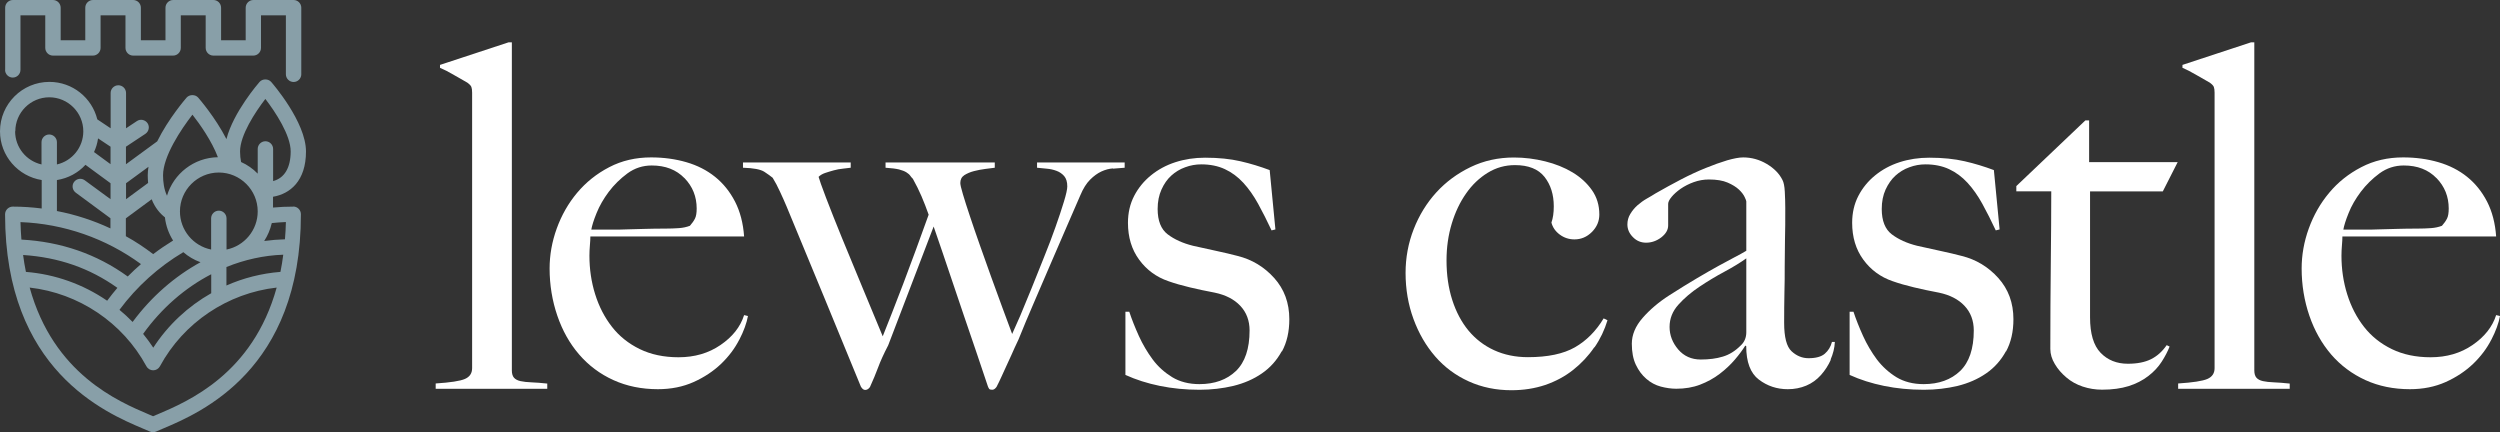
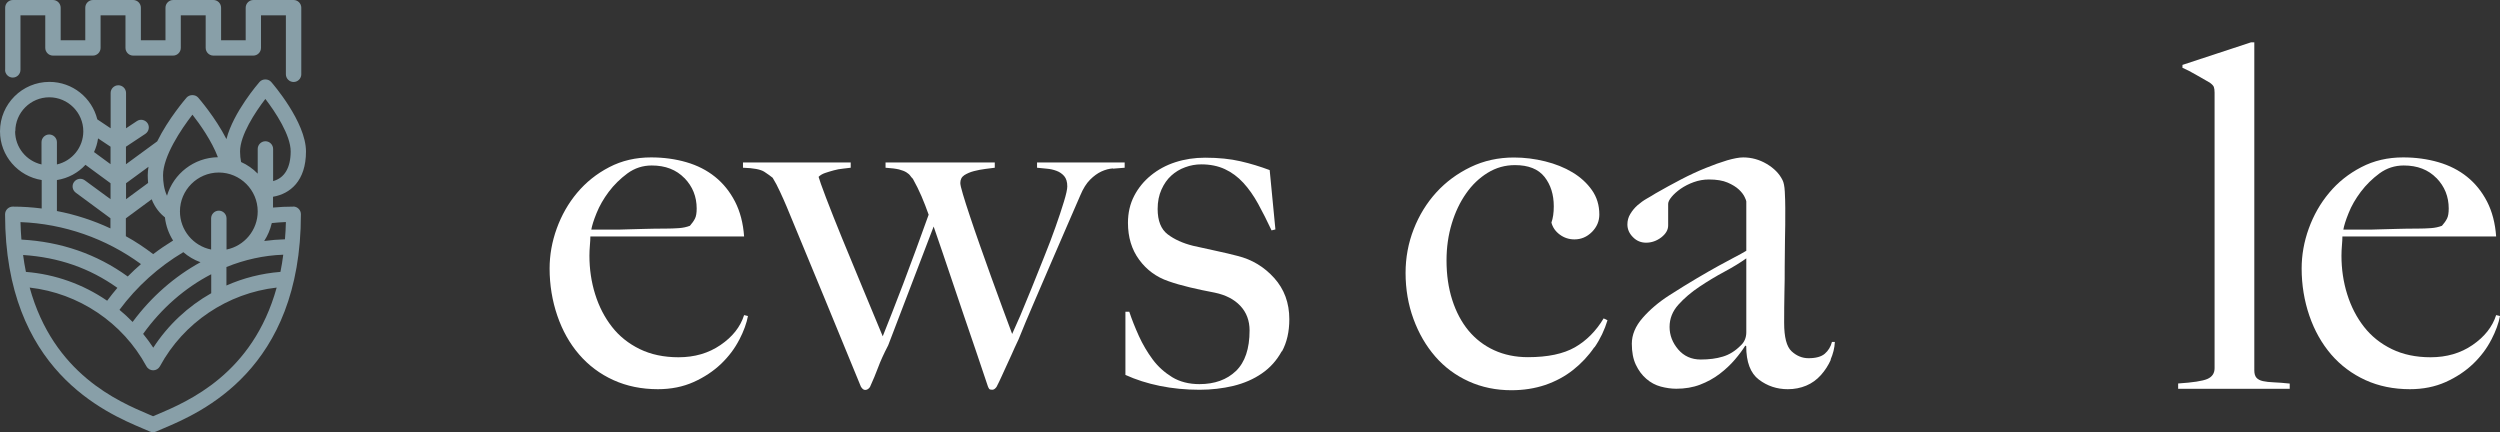
<svg xmlns="http://www.w3.org/2000/svg" viewBox="0 0 266.19 46.03">
  <rect x="0" y="0" width="266.19" height="46.03" fill="#333333" stroke="none" />
  <defs>
    <style>.d{fill:#fff;}.e{fill:#889fa8;}</style>
  </defs>
  <g id="a" />
  <g id="b">
    <g id="c">
      <g>
        <g>
-           <path class="d" d="M46.39,41.39v-.56c1.56-.1,2.6-.26,3.11-.48,.51-.22,.77-.6,.77-1.15V9.87c0-.27-.03-.48-.08-.61-.05-.14-.2-.29-.43-.46-.31-.17-.77-.43-1.38-.79-.61-.36-1.12-.62-1.53-.79v-.31l7.29-2.4h.36V39.45c0,.34,.08,.6,.23,.77,.15,.17,.38,.29,.69,.36,.31,.07,.7,.11,1.17,.13,.48,.02,1.04,.06,1.68,.13v.56h-11.88Z" />
          <path class="d" d="M78.72,36.16c-.48,.94-1.12,1.79-1.94,2.58-.82,.78-1.79,1.43-2.93,1.94-1.14,.51-2.41,.76-3.8,.76-1.73,0-3.31-.32-4.74-.97-1.43-.65-2.64-1.56-3.65-2.73s-1.78-2.55-2.32-4.13-.82-3.26-.82-5.02c0-1.43,.25-2.85,.76-4.26,.51-1.41,1.23-2.68,2.17-3.8s2.07-2.03,3.42-2.73c1.34-.7,2.83-1.04,4.46-1.04,1.33,0,2.58,.17,3.75,.51,1.17,.34,2.19,.86,3.06,1.56s1.57,1.57,2.12,2.63c.54,1.05,.87,2.29,.97,3.72h-16.37c0,.27-.02,.59-.05,.94-.03,.36-.05,.72-.05,1.1,0,1.43,.2,2.8,.61,4.11s1,2.46,1.79,3.47c.78,1,1.77,1.79,2.96,2.37,1.19,.58,2.57,.87,4.13,.87,1.7,0,3.19-.43,4.46-1.3,1.28-.87,2.12-1.93,2.52-3.19l.41,.1c-.14,.75-.44,1.59-.92,2.52Zm-5.84-17.19c-.87-.9-2.03-1.35-3.49-1.35-.95,0-1.81,.28-2.58,.84-.76,.56-1.43,1.22-1.99,1.96-.56,.75-.99,1.5-1.3,2.27-.31,.76-.49,1.35-.56,1.76h2.09c.61,0,1.22,0,1.81-.03,.59-.02,1.22-.03,1.86-.05,.65-.02,1.36-.03,2.14-.03,.51,0,.99-.02,1.43-.05,.44-.03,.83-.12,1.17-.25,.24-.27,.42-.53,.54-.77,.12-.24,.18-.59,.18-1.07,0-1.26-.43-2.34-1.3-3.24Z" />
          <path class="d" d="M118.52,17.93c-.43,.03-.84,.14-1.25,.33-.41,.19-.81,.48-1.2,.87-.39,.39-.74,.94-1.04,1.66-.41,.95-.89,2.07-1.45,3.34-.56,1.28-1.14,2.61-1.73,4-.6,1.39-1.19,2.78-1.79,4.16-.6,1.38-1.13,2.66-1.61,3.85-.31,.65-.56,1.2-.76,1.66-.2,.46-.39,.87-.56,1.22-.17,.36-.33,.71-.48,1.05s-.33,.71-.54,1.12c-.14,.2-.29,.31-.46,.31s-.28-.03-.33-.1c-.05-.07-.09-.15-.13-.25-.44-1.33-.87-2.59-1.28-3.8-.41-1.21-.83-2.46-1.28-3.75-.44-1.29-.92-2.7-1.43-4.23s-1.11-3.28-1.79-5.25l-4.84,12.65c-.48,.92-.83,1.7-1.07,2.35-.24,.65-.53,1.34-.87,2.09-.14,.2-.31,.31-.51,.31-.17,0-.32-.12-.46-.36-1.33-3.23-2.62-6.38-3.88-9.44-1.26-3.06-2.6-6.31-4.03-9.74-.2-.48-.43-.99-.69-1.55-.25-.56-.52-1.06-.79-1.5-.2-.17-.5-.38-.89-.64-.39-.25-1.15-.4-2.27-.43v-.56h11.47v.56c-.24,.03-.52,.07-.84,.1-.32,.03-.65,.09-.97,.18-.32,.09-.63,.18-.92,.28-.29,.1-.52,.24-.69,.41,.07,.27,.33,1.01,.79,2.22,.46,1.21,1.03,2.64,1.71,4.31,.68,1.67,1.41,3.43,2.19,5.3,.78,1.87,1.5,3.59,2.14,5.15,.27-.68,.59-1.5,.97-2.45,.37-.95,.78-2.01,1.22-3.16,.44-1.16,.89-2.36,1.35-3.62s.91-2.5,1.35-3.72c-.24-.68-.49-1.33-.76-1.96-.27-.63-.58-1.25-.92-1.86-.1-.1-.2-.21-.28-.33s-.22-.24-.41-.36c-.19-.12-.45-.22-.79-.31-.34-.08-.82-.14-1.43-.18v-.56h11.63v.56c-.27,.03-.61,.08-1.02,.13-.41,.05-.81,.13-1.2,.23-.39,.1-.73,.25-1.02,.43-.29,.19-.43,.47-.43,.84,0,.17,.09,.57,.28,1.2,.19,.63,.43,1.4,.74,2.32,.31,.92,.65,1.94,1.05,3.06,.39,1.12,.79,2.24,1.2,3.37s.81,2.22,1.2,3.29c.39,1.07,.74,2.01,1.05,2.83,.2-.44,.49-1.1,.87-1.96,.37-.87,.77-1.84,1.2-2.91,.42-1.07,.87-2.18,1.33-3.32,.46-1.14,.87-2.21,1.22-3.21,.36-1,.65-1.9,.89-2.68,.24-.78,.36-1.33,.36-1.63,0-.48-.11-.84-.33-1.1-.22-.25-.49-.44-.82-.56-.32-.12-.67-.2-1.05-.23s-.71-.07-1.02-.1v-.56h9.33v.56c-.41,.03-.83,.07-1.25,.1Z" />
          <path class="d" d="M136.48,37.39c-.53,.97-1.23,1.76-2.12,2.37-.88,.61-1.9,1.05-3.04,1.33-1.14,.27-2.34,.41-3.59,.41-1.5,0-2.91-.14-4.23-.41-1.33-.27-2.55-.66-3.67-1.17v-6.73h.41c.27,.82,.61,1.67,1.02,2.58,.41,.9,.9,1.73,1.47,2.5s1.27,1.39,2.08,1.89c.81,.49,1.78,.74,2.9,.74,1.62,0,2.92-.47,3.89-1.4,.96-.93,1.45-2.37,1.45-4.31,0-1.05-.33-1.93-.99-2.63-.66-.7-1.57-1.16-2.72-1.4-.92-.17-1.79-.36-2.64-.56-.85-.2-1.61-.42-2.29-.66-1.29-.44-2.33-1.21-3.12-2.29-.8-1.09-1.19-2.4-1.19-3.93,0-1.05,.22-2.01,.66-2.86,.44-.85,1.04-1.58,1.79-2.19,.75-.61,1.61-1.08,2.6-1.4,.99-.32,2.04-.48,3.16-.48,1.43,0,2.69,.13,3.77,.38,1.09,.25,2.12,.57,3.11,.94l.61,6.32-.41,.1c-.48-1.02-.95-1.96-1.43-2.83-.48-.87-1-1.61-1.58-2.24-.58-.63-1.23-1.11-1.96-1.45s-1.57-.51-2.52-.51c-.58,0-1.15,.1-1.71,.31-.56,.2-1.05,.5-1.48,.89-.43,.39-.77,.88-1.04,1.48-.27,.6-.41,1.28-.41,2.07,0,1.26,.36,2.16,1.07,2.7,.71,.54,1.61,.95,2.7,1.22,.75,.17,1.56,.35,2.45,.54,.88,.19,1.65,.37,2.29,.54,1.53,.38,2.83,1.16,3.9,2.35,1.07,1.19,1.61,2.65,1.61,4.39,0,1.33-.26,2.47-.79,3.44Z" />
          <path class="d" d="M169.75,36.98c-.61,.9-1.36,1.7-2.24,2.4-.88,.7-1.88,1.23-2.98,1.61-1.11,.37-2.3,.56-3.6,.56-1.63,0-3.15-.31-4.54-.94-1.39-.63-2.58-1.51-3.57-2.65-.99-1.14-1.76-2.47-2.32-4-.56-1.53-.84-3.16-.84-4.9,0-1.63,.29-3.19,.87-4.67,.58-1.48,1.38-2.78,2.4-3.9,1.02-1.12,2.24-2.02,3.65-2.7,1.41-.68,2.95-1.02,4.62-1.02,1.12,0,2.23,.14,3.32,.41,1.09,.27,2.06,.66,2.91,1.17,.85,.51,1.54,1.14,2.07,1.89,.53,.75,.79,1.62,.79,2.6,0,.71-.26,1.33-.79,1.86-.53,.53-1.15,.79-1.86,.79-.58,0-1.1-.17-1.56-.51s-.76-.77-.89-1.28c.17-.48,.25-1.05,.25-1.73,0-1.26-.33-2.3-.99-3.14-.66-.83-1.71-1.25-3.14-1.25-1.05,0-2.02,.27-2.91,.82-.88,.54-1.65,1.27-2.29,2.19-.65,.92-1.16,1.99-1.53,3.21-.37,1.22-.56,2.53-.56,3.93,0,1.53,.2,2.93,.61,4.21,.41,1.28,.99,2.36,1.73,3.26,.75,.9,1.66,1.6,2.73,2.09s2.27,.74,3.6,.74c2.11,0,3.77-.35,5-1.05,1.22-.7,2.24-1.72,3.06-3.08l.41,.2c-.31,1.02-.76,1.98-1.38,2.88Z" />
          <path class="d" d="M194.95,38.28c-.27,.61-.63,1.17-1.07,1.66-.44,.49-.96,.87-1.56,1.12-.6,.25-1.25,.38-1.96,.38-1.16,0-2.18-.34-3.08-1.02-.9-.68-1.35-1.87-1.35-3.57l-.1-.05c-.27,.44-.64,.94-1.1,1.48-.46,.54-1,1.05-1.63,1.53-.63,.48-1.33,.86-2.09,1.15s-1.61,.43-2.52,.43c-.54,0-1.1-.08-1.66-.23-.56-.15-1.07-.42-1.53-.82-.46-.39-.83-.89-1.12-1.5-.29-.61-.43-1.36-.43-2.24,0-.95,.38-1.87,1.15-2.75,.77-.88,1.71-1.68,2.83-2.4s2.12-1.33,2.98-1.84,1.62-.94,2.27-1.3c.65-.36,1.21-.66,1.71-.92s.91-.48,1.25-.69v-5.25c0-.07-.06-.23-.18-.48s-.32-.52-.61-.79-.69-.52-1.2-.74c-.51-.22-1.17-.33-1.99-.33-.54,0-1.08,.09-1.61,.28-.53,.19-.99,.43-1.4,.71-.41,.29-.73,.58-.97,.87-.24,.29-.36,.54-.36,.74v2.29c0,.48-.25,.9-.74,1.28-.49,.37-1.03,.56-1.61,.56-.54,0-1.01-.19-1.4-.59-.39-.39-.59-.84-.59-1.35,0-.41,.1-.78,.31-1.12,.2-.34,.46-.65,.76-.92,.31-.27,.64-.51,.99-.71,.36-.2,.67-.39,.94-.56,.88-.51,1.79-1,2.7-1.48,.92-.48,1.79-.88,2.63-1.22,.83-.34,1.6-.61,2.29-.82,.7-.2,1.27-.31,1.71-.31,.88,0,1.72,.23,2.5,.69s1.34,1.03,1.68,1.71c.13,.24,.22,.66,.25,1.25,.03,.59,.05,1.18,.05,1.76,0,1.22,0,2.33-.03,3.32-.02,.99-.03,1.94-.03,2.86s0,1.86-.03,2.83c-.02,.97-.03,2.03-.03,3.19,0,1.53,.26,2.54,.79,3.03,.53,.49,1.13,.74,1.81,.74,.78,0,1.36-.16,1.73-.48,.37-.32,.63-.74,.76-1.25h.31c-.03,.65-.19,1.27-.46,1.89Zm-9.03-10.76c-.61,.44-1.38,.91-2.29,1.4-.92,.49-1.81,1.03-2.68,1.61s-1.62,1.22-2.24,1.91c-.63,.7-.94,1.49-.94,2.37s.31,1.68,.92,2.4c.61,.71,1.41,1.07,2.4,1.07,.88,0,1.67-.1,2.35-.31,.68-.2,1.31-.59,1.89-1.17,.41-.37,.61-.85,.61-1.43v-7.85Z" />
-           <path class="d" d="M213.59,37.39c-.53,.97-1.23,1.76-2.12,2.37-.88,.61-1.9,1.05-3.03,1.33-1.14,.27-2.34,.41-3.6,.41-1.5,0-2.91-.14-4.23-.41-1.33-.27-2.55-.66-3.67-1.17v-6.73h.41c.27,.82,.61,1.67,1.02,2.58,.41,.9,.9,1.73,1.47,2.5,.58,.76,1.27,1.39,2.08,1.89,.81,.49,1.78,.74,2.9,.74,1.62,0,2.92-.47,3.89-1.4,.96-.93,1.45-2.37,1.45-4.31,0-1.05-.33-1.93-.99-2.63-.66-.7-1.57-1.16-2.72-1.4-.92-.17-1.8-.36-2.64-.56-.85-.2-1.61-.42-2.29-.66-1.29-.44-2.33-1.21-3.12-2.29-.8-1.09-1.19-2.4-1.19-3.93,0-1.05,.22-2.01,.66-2.86,.44-.85,1.04-1.58,1.79-2.19s1.61-1.08,2.6-1.4c.99-.32,2.04-.48,3.16-.48,1.43,0,2.69,.13,3.77,.38,1.09,.25,2.12,.57,3.11,.94l.61,6.32-.41,.1c-.48-1.02-.95-1.96-1.43-2.83-.48-.87-1-1.61-1.58-2.24-.58-.63-1.23-1.11-1.96-1.45-.73-.34-1.57-.51-2.52-.51-.58,0-1.15,.1-1.71,.31-.56,.2-1.05,.5-1.48,.89-.43,.39-.77,.88-1.05,1.48-.27,.6-.41,1.28-.41,2.07,0,1.26,.36,2.16,1.07,2.7,.71,.54,1.61,.95,2.7,1.22,.75,.17,1.56,.35,2.45,.54,.88,.19,1.65,.37,2.29,.54,1.53,.38,2.83,1.16,3.9,2.35s1.61,2.65,1.61,4.39c0,1.33-.26,2.47-.79,3.44Z" />
-           <path class="d" d="M230.29,20.38h-7.75v13.41c0,1.73,.37,2.99,1.12,3.77,.75,.78,1.72,1.17,2.91,1.17,.99,0,1.8-.16,2.45-.48,.65-.32,1.21-.82,1.68-1.5l.31,.15c-.2,.51-.48,1.05-.84,1.61-.36,.56-.83,1.07-1.43,1.53s-1.29,.82-2.09,1.07c-.8,.25-1.74,.38-2.83,.38-.71,0-1.4-.11-2.06-.33-.66-.22-1.24-.54-1.74-.97-.5-.42-.92-.9-1.23-1.43-.32-.53-.48-1.06-.48-1.61,0-3.2,.02-6.23,.05-9.1,.03-2.87,.05-5.43,.05-7.68h-3.72v-.56l7.35-6.99h.4v4.44h9.43l-1.58,3.11Z" />
          <path class="d" d="M231.92,41.39v-.56c1.56-.1,2.6-.26,3.11-.48,.51-.22,.77-.6,.77-1.15V9.87c0-.27-.03-.48-.08-.61-.05-.14-.2-.29-.43-.46-.31-.17-.77-.43-1.38-.79-.61-.36-1.12-.62-1.53-.79v-.31l7.29-2.4h.36V39.45c0,.34,.08,.6,.23,.77,.15,.17,.38,.29,.69,.36,.31,.07,.7,.11,1.17,.13,.48,.02,1.04,.06,1.68,.13v.56h-11.88Z" />
          <path class="d" d="M265.27,36.16c-.48,.94-1.12,1.79-1.94,2.58-.82,.78-1.79,1.43-2.93,1.94-1.14,.51-2.41,.76-3.8,.76-1.73,0-3.32-.32-4.74-.97s-2.64-1.56-3.65-2.73c-1-1.17-1.78-2.55-2.32-4.13-.54-1.58-.82-3.26-.82-5.02,0-1.43,.25-2.85,.76-4.26,.51-1.41,1.23-2.68,2.17-3.8,.93-1.12,2.07-2.03,3.42-2.73,1.34-.7,2.83-1.04,4.46-1.04,1.33,0,2.58,.17,3.75,.51s2.19,.86,3.06,1.56c.87,.7,1.57,1.57,2.12,2.63,.54,1.05,.87,2.29,.97,3.72h-16.37c0,.27-.02,.59-.05,.94-.03,.36-.05,.72-.05,1.1,0,1.43,.2,2.8,.61,4.11s1,2.46,1.79,3.47,1.77,1.79,2.96,2.37c1.19,.58,2.57,.87,4.13,.87,1.7,0,3.19-.43,4.46-1.3,1.27-.87,2.12-1.93,2.52-3.19l.41,.1c-.14,.75-.44,1.59-.92,2.52Zm-5.84-17.19c-.87-.9-2.03-1.35-3.49-1.35-.95,0-1.81,.28-2.58,.84-.76,.56-1.43,1.22-1.99,1.96-.56,.75-1,1.5-1.3,2.27-.31,.76-.49,1.35-.56,1.76h2.09c.61,0,1.21,0,1.81-.03,.59-.02,1.21-.03,1.86-.05,.65-.02,1.36-.03,2.14-.03,.51,0,.99-.02,1.43-.05,.44-.03,.83-.12,1.17-.25,.24-.27,.42-.53,.54-.77,.12-.24,.18-.59,.18-1.07,0-1.26-.43-2.34-1.3-3.24Z" />
        </g>
        <path class="e" d="M31.25,22c-.73,0-1.46,.03-2.18,.1v-1.15c1.82-.31,3.51-1.68,3.51-4.82s-3.56-7.24-3.71-7.41c-.31-.35-.92-.35-1.23,0-.13,.15-2.8,3.23-3.53,6.09-1.19-2.33-2.92-4.31-3.01-4.42-.31-.35-.92-.35-1.23,0-.11,.13-1.94,2.24-3.13,4.66l-3.33,2.44v-1.87l2.07-1.37c.37-.25,.48-.76,.23-1.13-.25-.37-.76-.48-1.13-.23l-1.16,.77v-3.76c0-.45-.37-.82-.82-.82s-.82,.37-.82,.82v3.76l-1.42-.95c-.57-2.29-2.63-3.99-5.1-3.99-2.9,0-5.26,2.36-5.26,5.26,0,2.62,1.93,4.79,4.44,5.19v3.03c-1.02-.13-2.05-.2-3.08-.2-.45,0-.82,.37-.82,.82,0,16.59,10.68,21.12,14.7,22.82,.27,.12,.52,.22,.72,.31,.11,.05,.22,.07,.33,.07s.23-.02,.33-.07c.21-.09,.45-.2,.72-.31,4.02-1.7,14.7-6.23,14.7-22.83,0-.45-.37-.82-.82-.82Zm-1.4,6.95c-2,.16-3.94,.65-5.74,1.45v-1.97c1.93-.78,3.97-1.24,6.05-1.31-.08,.63-.18,1.25-.3,1.83Zm-27.39-1.8c3.78,.25,7.08,1.39,10.04,3.5-.38,.44-.74,.9-1.09,1.37-2.54-1.74-5.52-2.82-8.65-3.07-.12-.58-.22-1.18-.3-1.8Zm17.06-.3c.53,.46,1.15,.83,1.83,1.07-2.75,1.51-5.23,3.66-7.23,6.36-.44-.45-.91-.89-1.4-1.29,1.83-2.47,4.16-4.57,6.8-6.14ZM10.45,14.74l1.32,.88v1.86l-1.76-1.29c.21-.45,.36-.94,.43-1.45Zm2.96,8.5l2.74-2.02c.36,.91,.89,1.52,1.41,1.92,.1,.9,.41,1.74,.87,2.47-.73,.45-1.44,.93-2.12,1.45-.93-.71-1.89-1.35-2.91-1.91v-1.91Zm14.03-.73c0,2-1.43,3.68-3.32,4.06v-3.32c0-.45-.37-.82-.82-.82s-.82,.37-.82,.82v3.32c-1.89-.38-3.32-2.05-3.32-4.06,0-2.28,1.86-4.14,4.14-4.14s4.14,1.86,4.14,4.14Zm-4.95,6.68v2.03c-2.47,1.4-4.6,3.38-6.17,5.8-.33-.51-.7-1-1.08-1.47,1.97-2.75,4.47-4.91,7.25-6.35Zm7.85-3.71c-.74,.02-1.48,.08-2.21,.18,.37-.57,.64-1.2,.8-1.88l.02-.03c.49-.05,.99-.09,1.49-.11-.01,.63-.05,1.24-.1,1.83Zm-2.08-14.94c1.08,1.41,2.69,3.86,2.69,5.58s-.65,2.84-1.87,3.16v-3.42c0-.45-.37-.82-.82-.82s-.82,.37-.82,.82v2.63c-.5-.52-1.1-.94-1.77-1.24-.07-.34-.11-.72-.11-1.13,0-1.72,1.61-4.18,2.69-5.58Zm-7.77,1.67c.77,.98,2.05,2.78,2.71,4.53-2.56,.04-4.72,1.76-5.42,4.1-.33-.7-.42-1.51-.42-2.18,0-2.01,1.9-4.87,3.13-6.45Zm-4.68,5.55c-.05,.31-.08,.61-.08,.9s.02,.56,.04,.82l-2.35,1.73v-1.7l2.39-1.75ZM1.63,13.98c0-2,1.63-3.62,3.62-3.62s3.62,1.63,3.62,3.62c0,1.72-1.2,3.16-2.81,3.53v-2.37c0-.45-.37-.82-.82-.82s-.82,.37-.82,.82v2.37c-1.61-.37-2.81-1.81-2.81-3.53Zm4.44,5.19c1.19-.19,2.25-.77,3.03-1.62l2.67,1.96v1.7l-2.74-2.01c-.36-.27-.87-.19-1.14,.17-.27,.36-.19,.87,.17,1.14l3.7,2.73v1.08c-1.82-.85-3.73-1.47-5.7-1.85v-3.3Zm8.94,8.95c-.48,.42-.96,.86-1.41,1.32-3.29-2.38-7.09-3.7-11.32-3.93-.05-.6-.08-1.22-.1-1.86,4.61,.17,9.11,1.74,12.83,4.47Zm1.71,16.02c-.15,.06-.29,.12-.42,.18-.13-.06-.27-.12-.42-.18-3.3-1.4-10.18-4.32-12.72-13.52,5.21,.59,9.91,3.72,12.43,8.38,.14,.26,.42,.43,.72,.43s.57-.16,.72-.43c2.52-4.66,7.22-7.79,12.43-8.38-2.55,9.2-9.42,12.11-12.73,13.52ZM.55,7.44V.82c0-.45,.37-.82,.82-.82H5.64c.45,0,.82,.37,.82,.82v3.47h2.62V.82c0-.45,.37-.82,.82-.82h4.28c.45,0,.82,.37,.82,.82v3.47h2.62V.82c0-.45,.37-.82,.82-.82h4.28c.45,0,.82,.37,.82,.82v3.47h2.62V.82c0-.45,.37-.82,.82-.82h4.28c.45,0,.82,.37,.82,.82V7.91c0,.45-.37,.82-.82,.82s-.82-.37-.82-.82V1.63h-2.65v3.47c0,.45-.37,.82-.82,.82h-4.25c-.45,0-.82-.37-.82-.82V1.63h-2.65v3.47c0,.45-.37,.82-.82,.82h-4.25c-.45,0-.82-.37-.82-.82V1.63h-2.65v3.47c0,.45-.37,.82-.82,.82H5.64c-.45,0-.82-.37-.82-.82V1.63H2.18V7.44c0,.45-.37,.82-.82,.82s-.82-.37-.82-.82Z" />
      </g>
    </g>
  </g>
</svg>